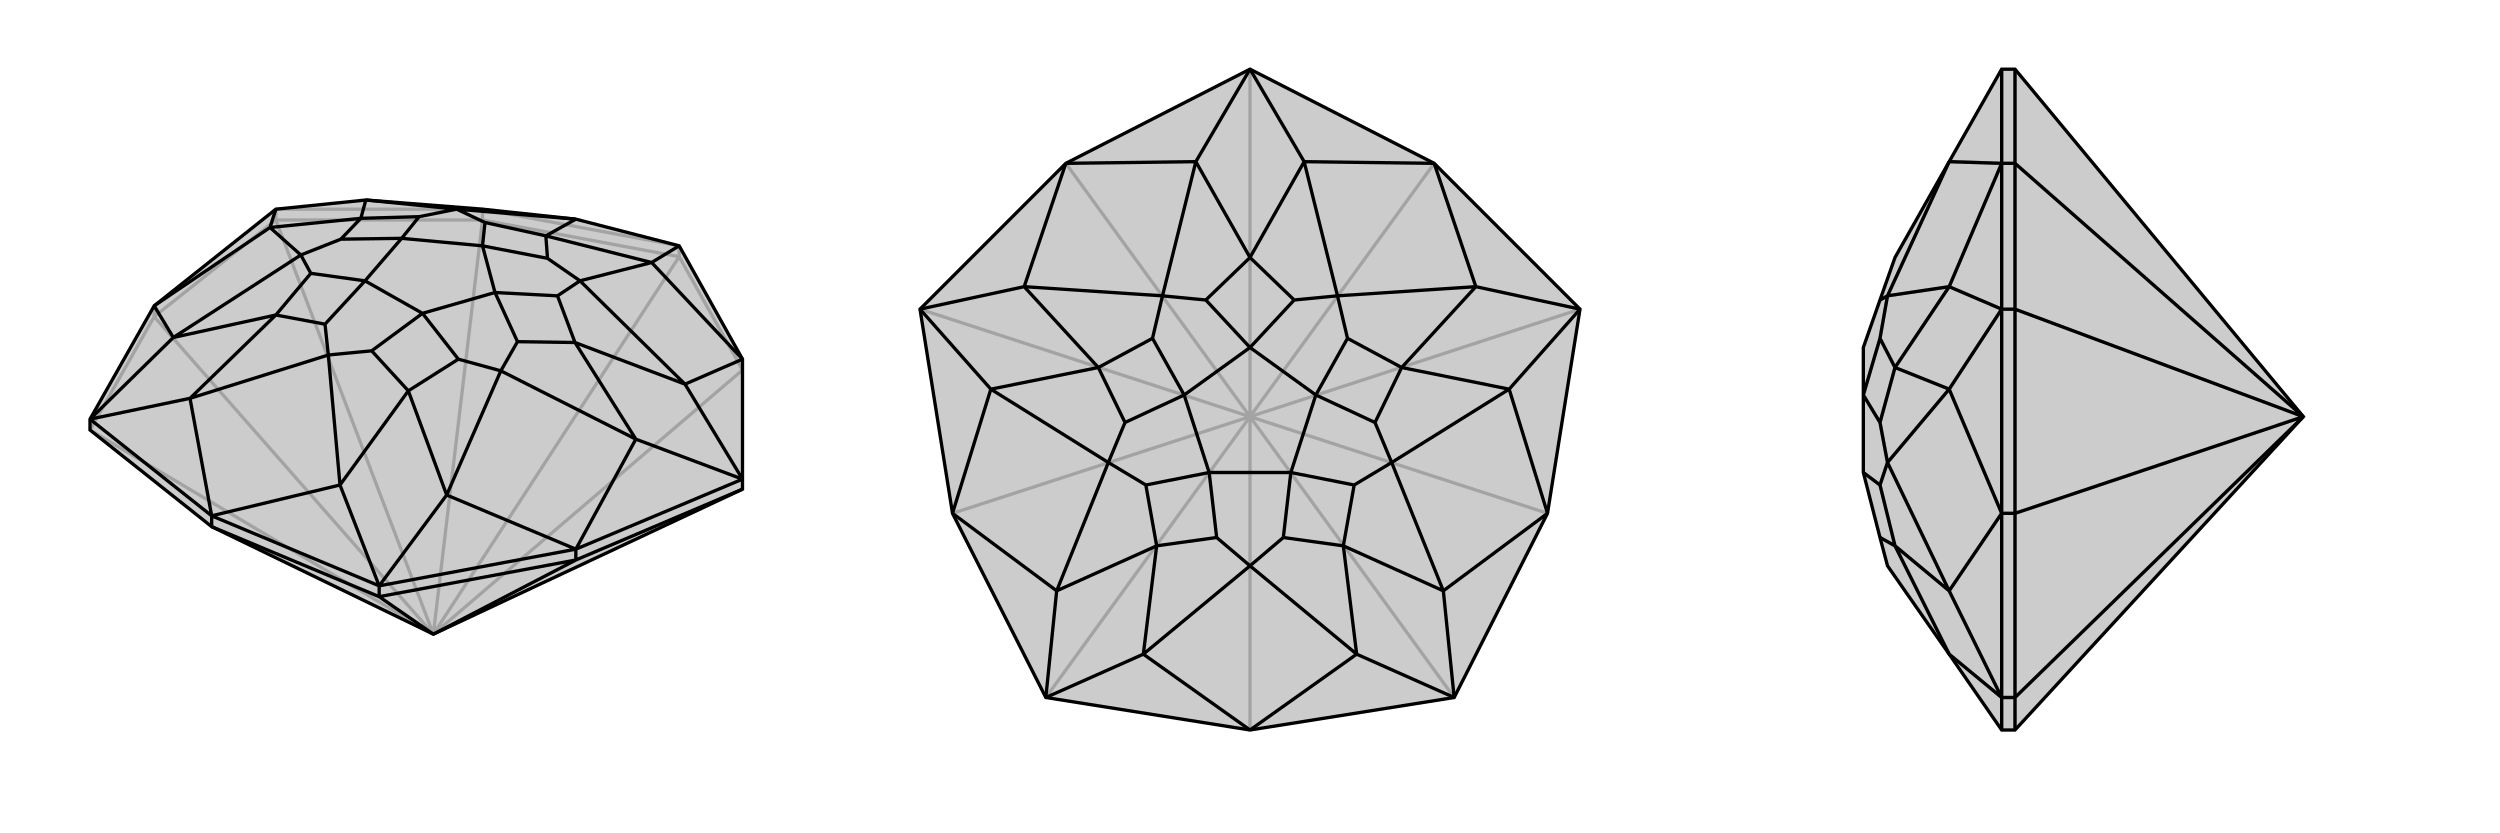
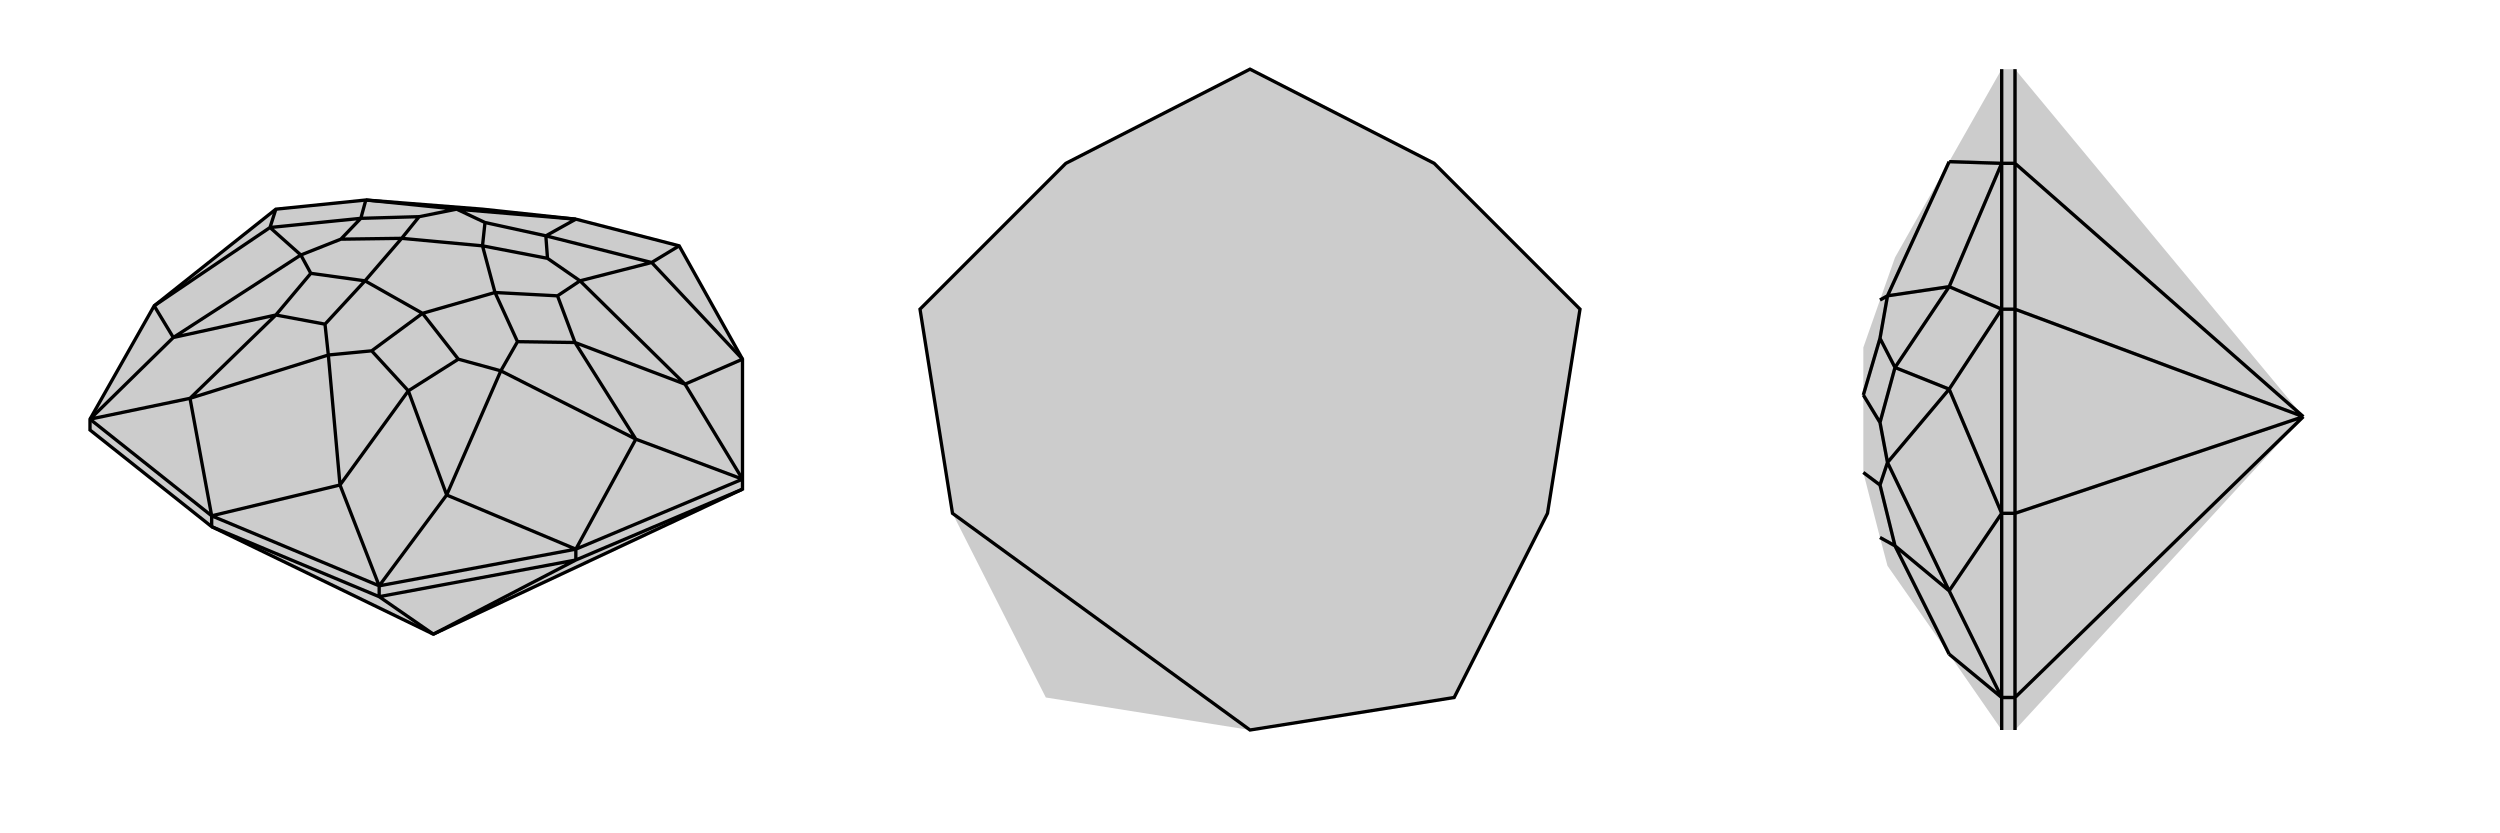
<svg xmlns="http://www.w3.org/2000/svg" viewBox="0 0 3000 1000">
  <g stroke="currentColor" stroke-width="4" fill="none" transform="translate(20 45)">
    <path fill="currentColor" stroke="none" fill-opacity=".2" d="M234,587L88,471L88,458L165,322L311,206L419,195L559,206L671,218L795,250L871,386L871,530L871,542L500,716z" />
-     <path stroke-opacity=".2" d="M500,716L871,399M500,716L88,471M500,716L165,335M500,716L311,219M500,716L795,263M500,716L559,219M559,219L795,263M559,219L311,219M559,219L559,206M311,219L165,335M311,219L311,206M88,471L165,335M165,335L165,322M871,399L795,263M795,263L795,250M559,206L795,250M559,206L311,206" />
    <path d="M234,587L88,471L88,458L165,322L311,206L419,195L559,206L671,218L795,250L871,386L871,530L871,542L500,716z" />
    <path d="M500,716L671,627M500,716L435,671M234,587L435,671M234,587L234,574M671,627L435,671M435,671L435,658M671,627L871,542M671,627L671,614M88,458L234,574M435,658L234,574M435,658L671,614M871,530L671,614M165,322L304,228M165,322L188,360M234,574L208,433M234,574L388,537M671,614L516,549M671,614L743,482M871,386L802,416M871,386L762,270M795,250L762,270M311,206L304,228M88,458L188,360M88,458L208,433M435,658L388,537M435,658L516,549M871,530L743,482M871,530L802,416M762,270L676,292M762,270L635,238M419,195L528,206M419,195L413,217M304,228L341,261M304,228L413,217M188,360L341,261M188,360L311,333M208,433L374,381M208,433L311,333M388,537L374,381M388,537L470,424M516,549L581,400M516,549L470,424M743,482L581,400M743,482L670,366M802,416L676,292M802,416L670,366M671,218L528,206M671,218L635,238M635,238L637,265M635,238L562,222M413,217L483,215M413,217L389,242M311,333L353,283M311,333L370,344M470,424L426,376M470,424L530,386M670,366L601,365M670,366L649,310M528,206L483,215M528,206L562,222M562,222L559,250M483,215L462,241M341,261L389,242M341,261L353,283M389,242L462,241M353,283L418,292M374,381L370,344M374,381L426,376M370,344L418,292M426,376L487,331M581,400L530,386M581,400L601,365M530,386L487,331M601,365L574,306M676,292L637,265M676,292L649,310M637,265L559,250M649,310L574,306M462,241L559,250M462,241L418,292M418,292L487,331M487,331L574,306M559,250L574,306" />
  </g>
  <g stroke="currentColor" stroke-width="4" fill="none" transform="translate(1000 0)">
    <path fill="currentColor" stroke="none" fill-opacity=".2" d="M104,371L143,616L255,837L500,876L745,837L857,616L896,371L721,196L500,83L279,196z" />
-     <path stroke-opacity=".2" d="M500,500L721,196M500,500L896,371M500,500L857,616M500,500L745,837M500,500L500,876M500,500L255,837M500,500L143,616M500,500L104,371M500,500L500,83M500,500L279,196" />
-     <path d="M104,371L143,616L255,837L500,876L745,837L857,616L896,371L721,196L500,83L279,196z" />
-     <path d="M279,196L435,194M279,196L229,344M143,616L189,467M143,616L268,709M500,876L372,785M500,876L628,785M857,616L732,709M857,616L811,467M721,196L771,344M721,196L565,194M500,83L435,194M500,83L565,194M104,371L229,344M104,371L189,467M255,837L268,709M255,837L372,785M745,837L628,785M745,837L732,709M896,371L811,467M896,371L771,344M565,194L605,355M565,194L500,309M229,344L395,355M229,344L318,441M189,467L330,555M189,467L318,441M268,709L330,555M268,709L388,655M372,785L500,679M372,785L388,655M628,785L500,679M628,785L612,655M732,709L670,555M732,709L612,655M811,467L670,555M811,467L682,441M771,344L605,355M771,344L682,441M435,194L395,355M435,194L500,309M500,309L553,360M500,309L447,360M318,441L383,406M318,441L350,507M388,655L375,582M388,655L460,645M612,655L540,645M612,655L625,582M682,441L650,507M682,441L617,406M395,355L383,406M395,355L447,360M447,360L500,417M383,406L421,474M330,555L350,507M330,555L375,582M350,507L421,474M375,582L451,567M500,679L460,645M500,679L540,645M460,645L451,567M540,645L549,567M670,555L625,582M670,555L650,507M625,582L549,567M650,507L579,474M605,355L553,360M605,355L617,406M553,360L500,417M617,406L579,474M421,474L500,417M421,474L451,567M451,567L549,567M549,567L579,474M500,417L579,474" />
+     <path d="M104,371L143,616L500,876L745,837L857,616L896,371L721,196L500,83L279,196z" />
  </g>
  <g stroke="currentColor" stroke-width="4" fill="none" transform="translate(2000 0)">
    <path fill="currentColor" stroke="none" fill-opacity=".2" d="M418,876L402,876L339,785L265,679L256,645L236,567L236,567L236,474L236,417L236,417L256,360L274,309L339,194L402,83L418,83L764,500z" />
    <path stroke-opacity=".2" d="M764,500L418,837M764,500L418,616M764,500L418,371M764,500L418,196M418,196L418,83M418,196L418,371M418,196L402,196M418,371L418,616M418,371L402,371M418,837L418,616M418,616L402,616M418,837L418,876M418,837L402,837M402,196L402,83M402,196L402,371M402,371L402,616M402,837L402,616M402,837L402,876M402,196L339,194M402,196L339,344M402,616L339,467M402,616L339,709M402,371L339,344M402,371L339,467M402,837L339,709M402,837L339,785M339,344L265,355M339,344L274,441M339,467L265,555M339,467L274,441M339,709L265,555M339,709L274,655M339,785L274,655M339,194L265,355M274,441L256,406M274,441L256,507M274,655L256,582M274,655L256,645M265,355L256,406M265,355L256,360M256,406L236,474M265,555L256,507M265,555L256,582M256,507L236,474M256,582L236,567" />
-     <path d="M418,876L402,876L339,785L265,679L256,645L236,567L236,567L236,474L236,417L236,417L256,360L274,309L339,194L402,83L418,83L764,500z" />
    <path d="M764,500L418,196M764,500L418,371M764,500L418,616M764,500L418,837M418,876L418,837M418,616L418,837M418,837L402,837M418,616L418,371M418,616L402,616M418,371L418,196M418,371L402,371M418,196L418,83M418,196L402,196M402,837L402,876M402,837L402,616M402,371L402,616M402,371L402,196M402,83L402,196M402,616L339,709M402,616L339,467M402,196L339,344M402,196L339,194M402,837L339,785M402,837L339,709M402,371L339,467M402,371L339,344M339,194L265,355M339,785L274,655M339,709L265,555M339,709L274,655M339,467L265,555M339,467L274,441M339,344L265,355M339,344L274,441M274,655L256,645M274,655L256,582M274,441L256,507M274,441L256,406M265,555L256,582M265,555L256,507M256,582L236,567M256,507L236,474M265,355L256,360M265,355L256,406M256,406L236,474" />
  </g>
</svg>